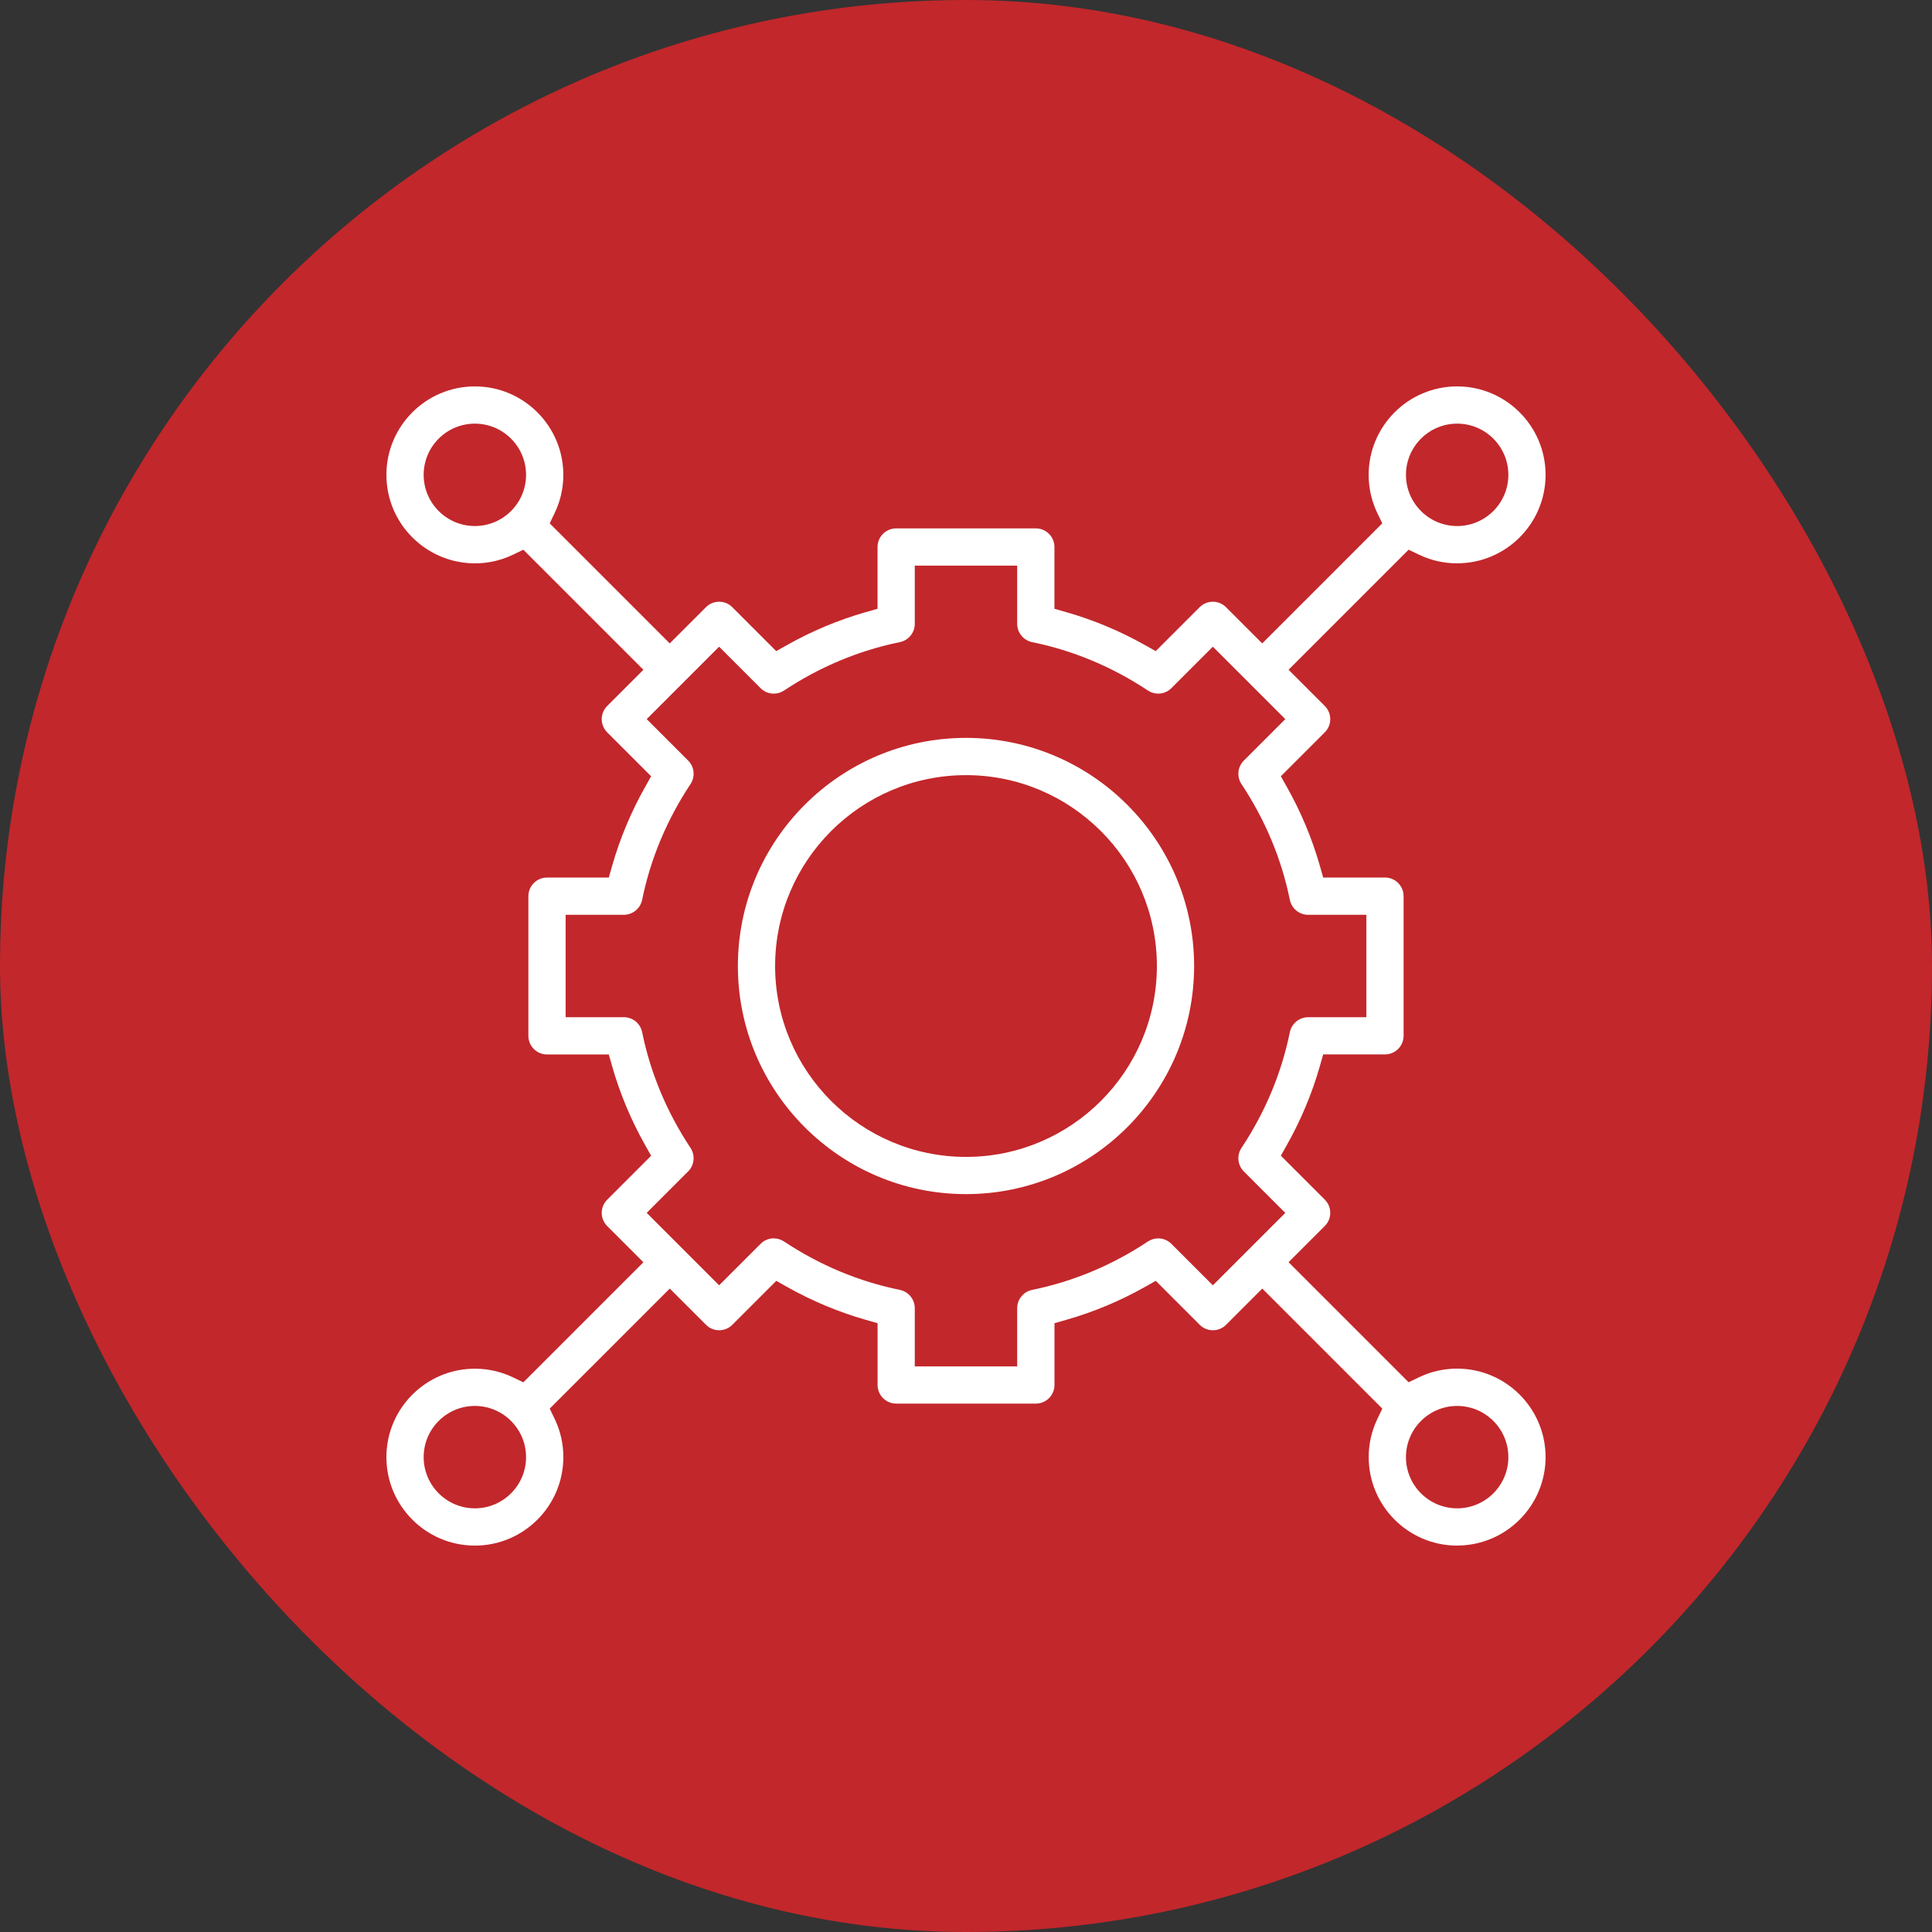
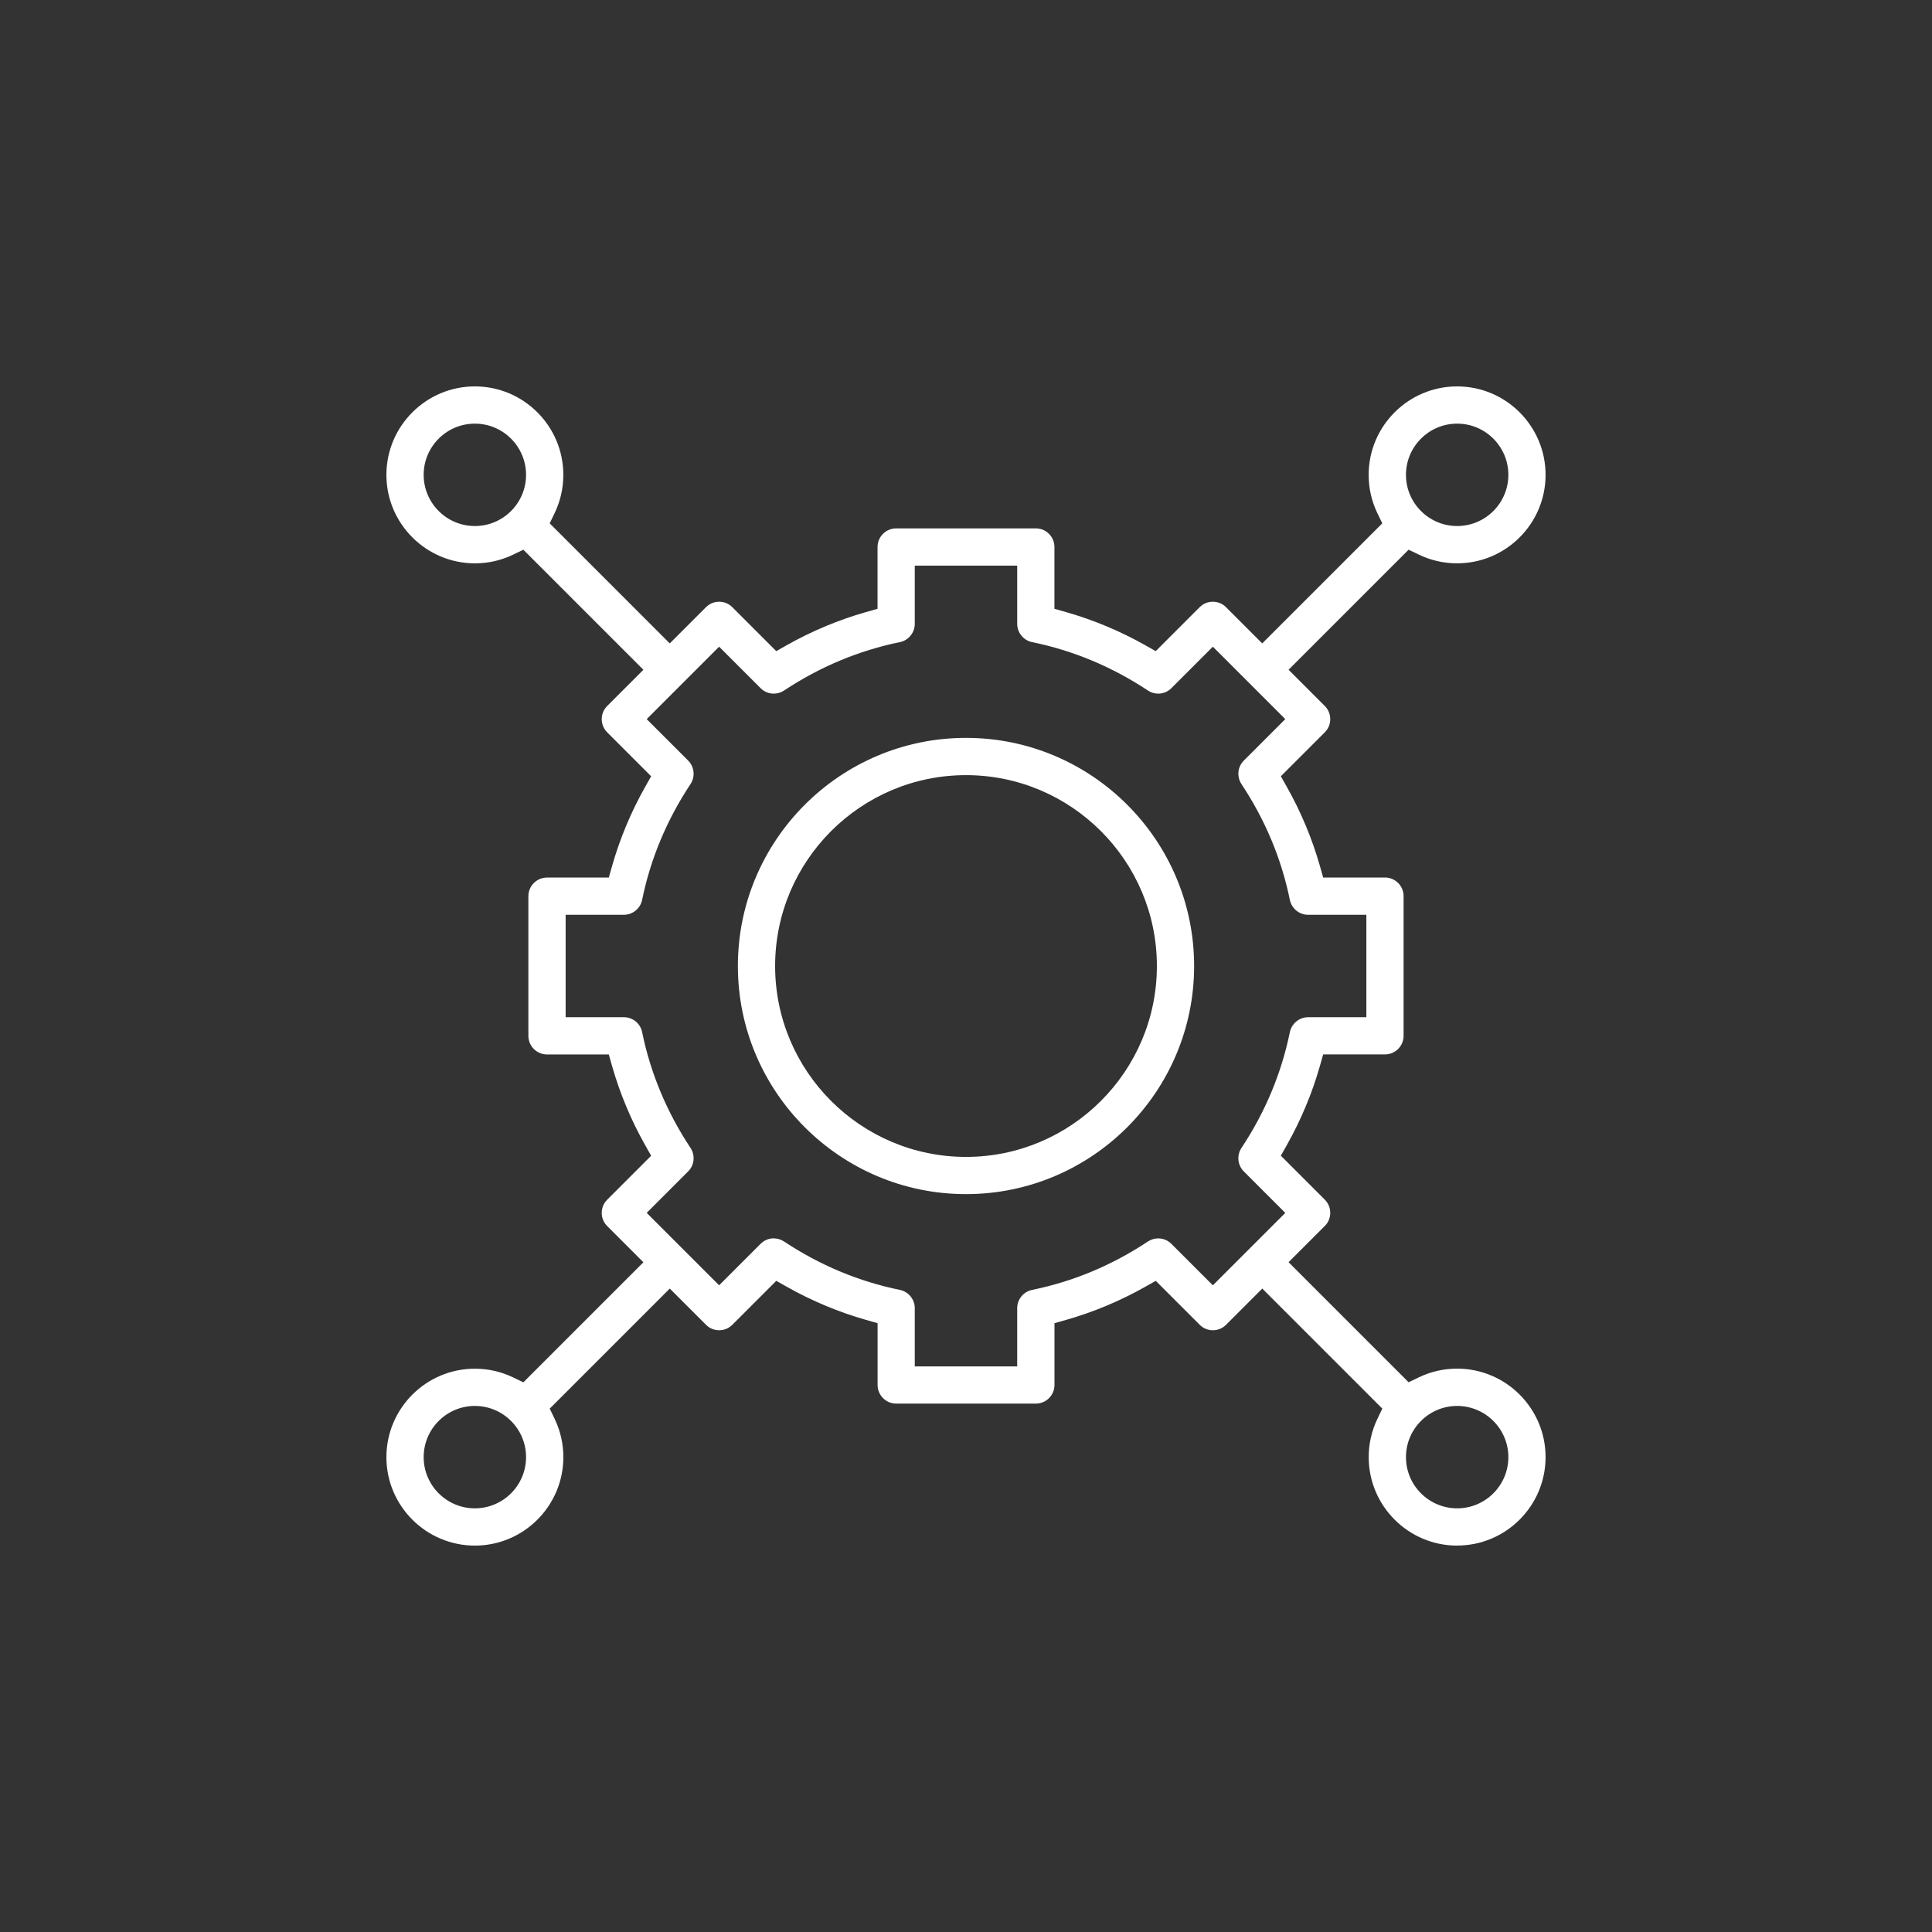
<svg xmlns="http://www.w3.org/2000/svg" fill="none" height="80" viewBox="0 0 80 80" width="80">
  <rect x="0" y="0" width="80" height="80" fill="#333333" stroke="none" />
  <clipPath id="a">
    <path d="m16 16h48v48h-48z" />
  </clipPath>
-   <rect fill="#c2272b" height="80" rx="40" width="80" x="0" />
  <g clip-path="url(#a)" fill="#fff">
    <path d="m40 49.446c-5.209 0-9.446-4.237-9.446-9.446 0-5.209 4.237-9.446 9.446-9.446 5.209 0 9.446 4.237 9.446 9.446 0 5.209-4.237 9.446-9.446 9.446zm0-17.349c-4.359 0-7.904 3.546-7.904 7.904 0 4.359 3.546 7.904 7.904 7.904 4.359 0 7.904-3.546 7.904-7.904 0-4.359-3.546-7.904-7.904-7.904z" />
    <path d="m60.338 64c-2.019 0-3.663-1.643-3.663-3.663 0-.551.12-1.082.357-1.578l.207-.431-4.971-4.971-1.5 1.5c-.145.145-.34.226-.545.226s-.4-.08-.545-.226l-1.82-1.82-.445.251c-1.036.583-2.133 1.042-3.259 1.363l-.49.139v2.559c0 .425-.346.771-.771.771h-5.783c-.425 0-.771-.346-.771-.771v-2.559l-.49-.139c-1.127-.322-2.223-.78-3.26-1.363l-.445-.251-1.82 1.82c-.145.145-.34.226-.545.226-.205 0-.4-.08-.545-.226l-1.5-1.5-4.971 4.971.207.431c.237.495.357 1.025.357 1.578 0 2.019-1.643 3.663-3.663 3.663s-3.664-1.643-3.664-3.662c0-2.019 1.643-3.663 3.663-3.663.551 0 1.082.12 1.577.357l.431.207 4.971-4.971-1.5-1.5c-.145-.145-.226-.34-.226-.545 0-.205.08-.4.226-.545l1.82-1.82-.251-.447c-.583-1.035-1.042-2.131-1.363-3.258l-.139-.49h-2.559c-.425 0-.771-.346-.771-.771v-5.783c0-.425.346-.771.771-.771h2.559l.139-.49c.322-1.127.78-2.223 1.363-3.258l.251-.446-1.82-1.82c-.145-.145-.226-.34-.226-.545s.08-.4.226-.545l1.5-1.5-4.971-4.971-.431.207c-.495.237-1.025.357-1.577.357-2.02-.003-3.663-1.645-3.663-3.664 0-2.019 1.643-3.663 3.663-3.663s3.663 1.643 3.663 3.663c0 .551-.12 1.082-.357 1.577l-.207.431 4.971 4.971 1.5-1.5c.145-.145.34-.226.545-.226s.4.08.545.226l1.82 1.82.445-.251c1.035-.583 2.131-1.042 3.259-1.363l.49-.139v-2.559c0-.425.346-.771.771-.771h5.783c.425 0 .771.346.771.771v2.559l.49.139c1.127.322 2.223.78 3.259 1.363l.445.251 1.82-1.82c.145-.145.34-.226.545-.226s.4.08.545.226l1.5 1.5 4.971-4.971-.207-.431c-.237-.495-.357-1.025-.357-1.577 0-2.019 1.643-3.663 3.663-3.663 2.021 0 3.663 1.643 3.663 3.663 0 2.02-1.643 3.663-3.663 3.663-.551 0-1.082-.12-1.577-.357l-.431-.207-4.971 4.971 1.5 1.5c.145.145.226.34.226.545s-.08.4-.226.545l-1.82 1.82.251.445c.583 1.035 1.042 2.133 1.363 3.258l.139.49h2.559c.425 0 .771.346.771.771v5.783c0 .425-.346.771-.771.771h-2.559l-.139.49c-.322 1.127-.78 2.223-1.363 3.258l-.251.446 1.82 1.82c.145.145.226.34.226.545s-.08.4-.226.545l-1.5 1.5 4.971 4.971.431-.207c.495-.237 1.025-.357 1.577-.357 2.019 0 3.663 1.643 3.663 3.663s-1.643 3.663-3.663 3.663zm0-5.783c-1.169 0-2.12.951-2.12 2.12 0 1.169.951 2.12 2.12 2.12s2.12-.951 2.12-2.12c0-1.169-.951-2.12-2.12-2.12zm-40.675 0c-1.169 0-2.12.951-2.12 2.12 0 1.169.951 2.12 2.12 2.12s2.12-.951 2.12-2.12c0-1.169-.951-2.12-2.12-2.12zm12.378-6.938c.152 0 .299.045.425.129 1.483.983 3.096 1.657 4.796 2.004.357.073.617.391.617.756v2.412h4.241v-2.412c0-.365.259-.683.617-.756 1.7-.346 3.313-1.021 4.796-2.004.126-.084.274-.129.425-.129.207 0 .4.08.546.226l1.718 1.718 2.999-2.999-1.718-1.718c-.258-.258-.3-.666-.097-.971.983-1.483 1.657-3.096 2.004-4.796.073-.357.391-.618.756-.618h2.412v-4.241h-2.412c-.365 0-.683-.259-.756-.618-.346-1.7-1.021-3.313-2.004-4.796-.202-.305-.161-.714.097-.971l1.718-1.718-2.999-2.999-1.718 1.718c-.145.145-.34.226-.546.226-.152 0-.299-.045-.425-.129-1.483-.983-3.096-1.657-4.796-2.004-.357-.073-.617-.391-.617-.756v-2.412h-4.241v2.412c0 .365-.259.683-.617.756-1.7.347-3.313 1.021-4.796 2.004-.126.084-.274.129-.425.129-.207 0-.4-.08-.546-.226l-1.718-1.718-2.999 2.999 1.718 1.718c.258.258.299.666.097.971-.983 1.483-1.657 3.096-2.004 4.796-.073.357-.391.617-.755.617h-2.412v4.241h2.412c.365 0 .683.259.755.617.347 1.7 1.021 3.313 2.004 4.796.202.305.161.714-.097.971l-1.718 1.718 2.999 2.999 1.718-1.718c.145-.145.34-.226.546-.226zm28.297-33.737c-1.169 0-2.12.951-2.12 2.12s.951 2.12 2.12 2.12 2.12-.951 2.12-2.12-.951-2.12-2.12-2.12zm-40.675 0c-1.169 0-2.12.951-2.12 2.12s.951 2.12 2.12 2.12 2.12-.951 2.12-2.12-.951-2.12-2.12-2.12z" />
  </g>
</svg>